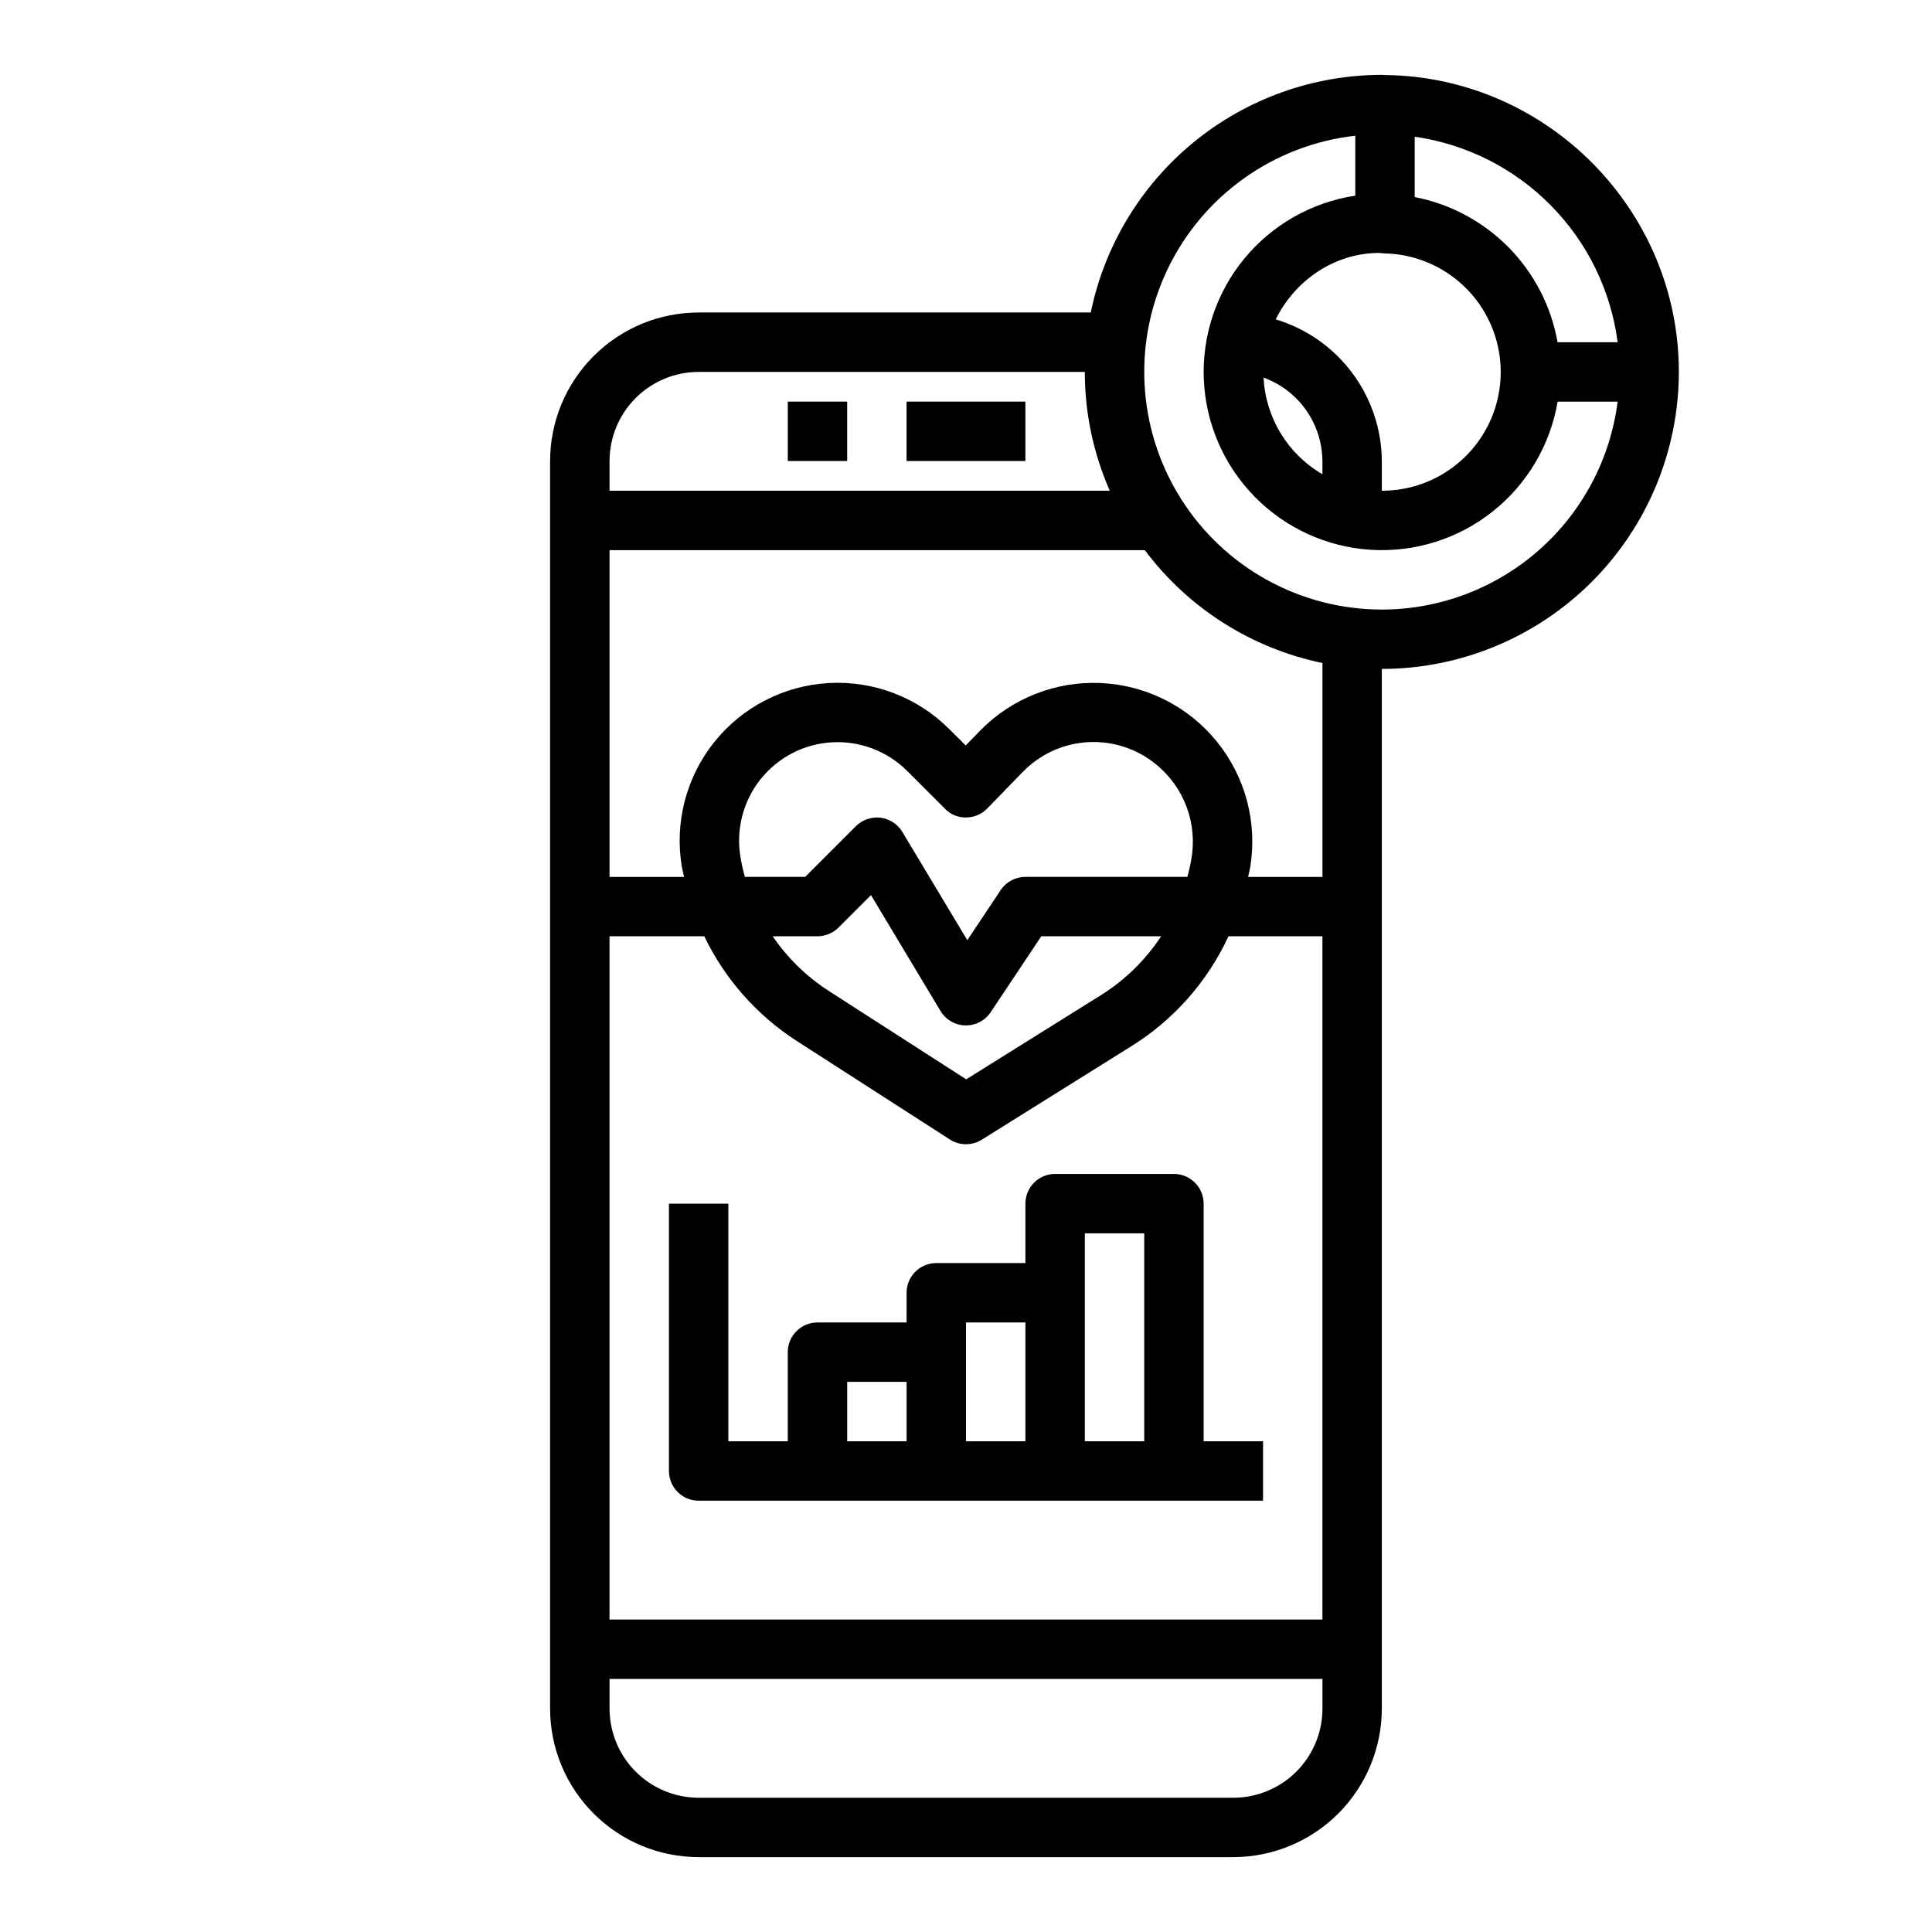
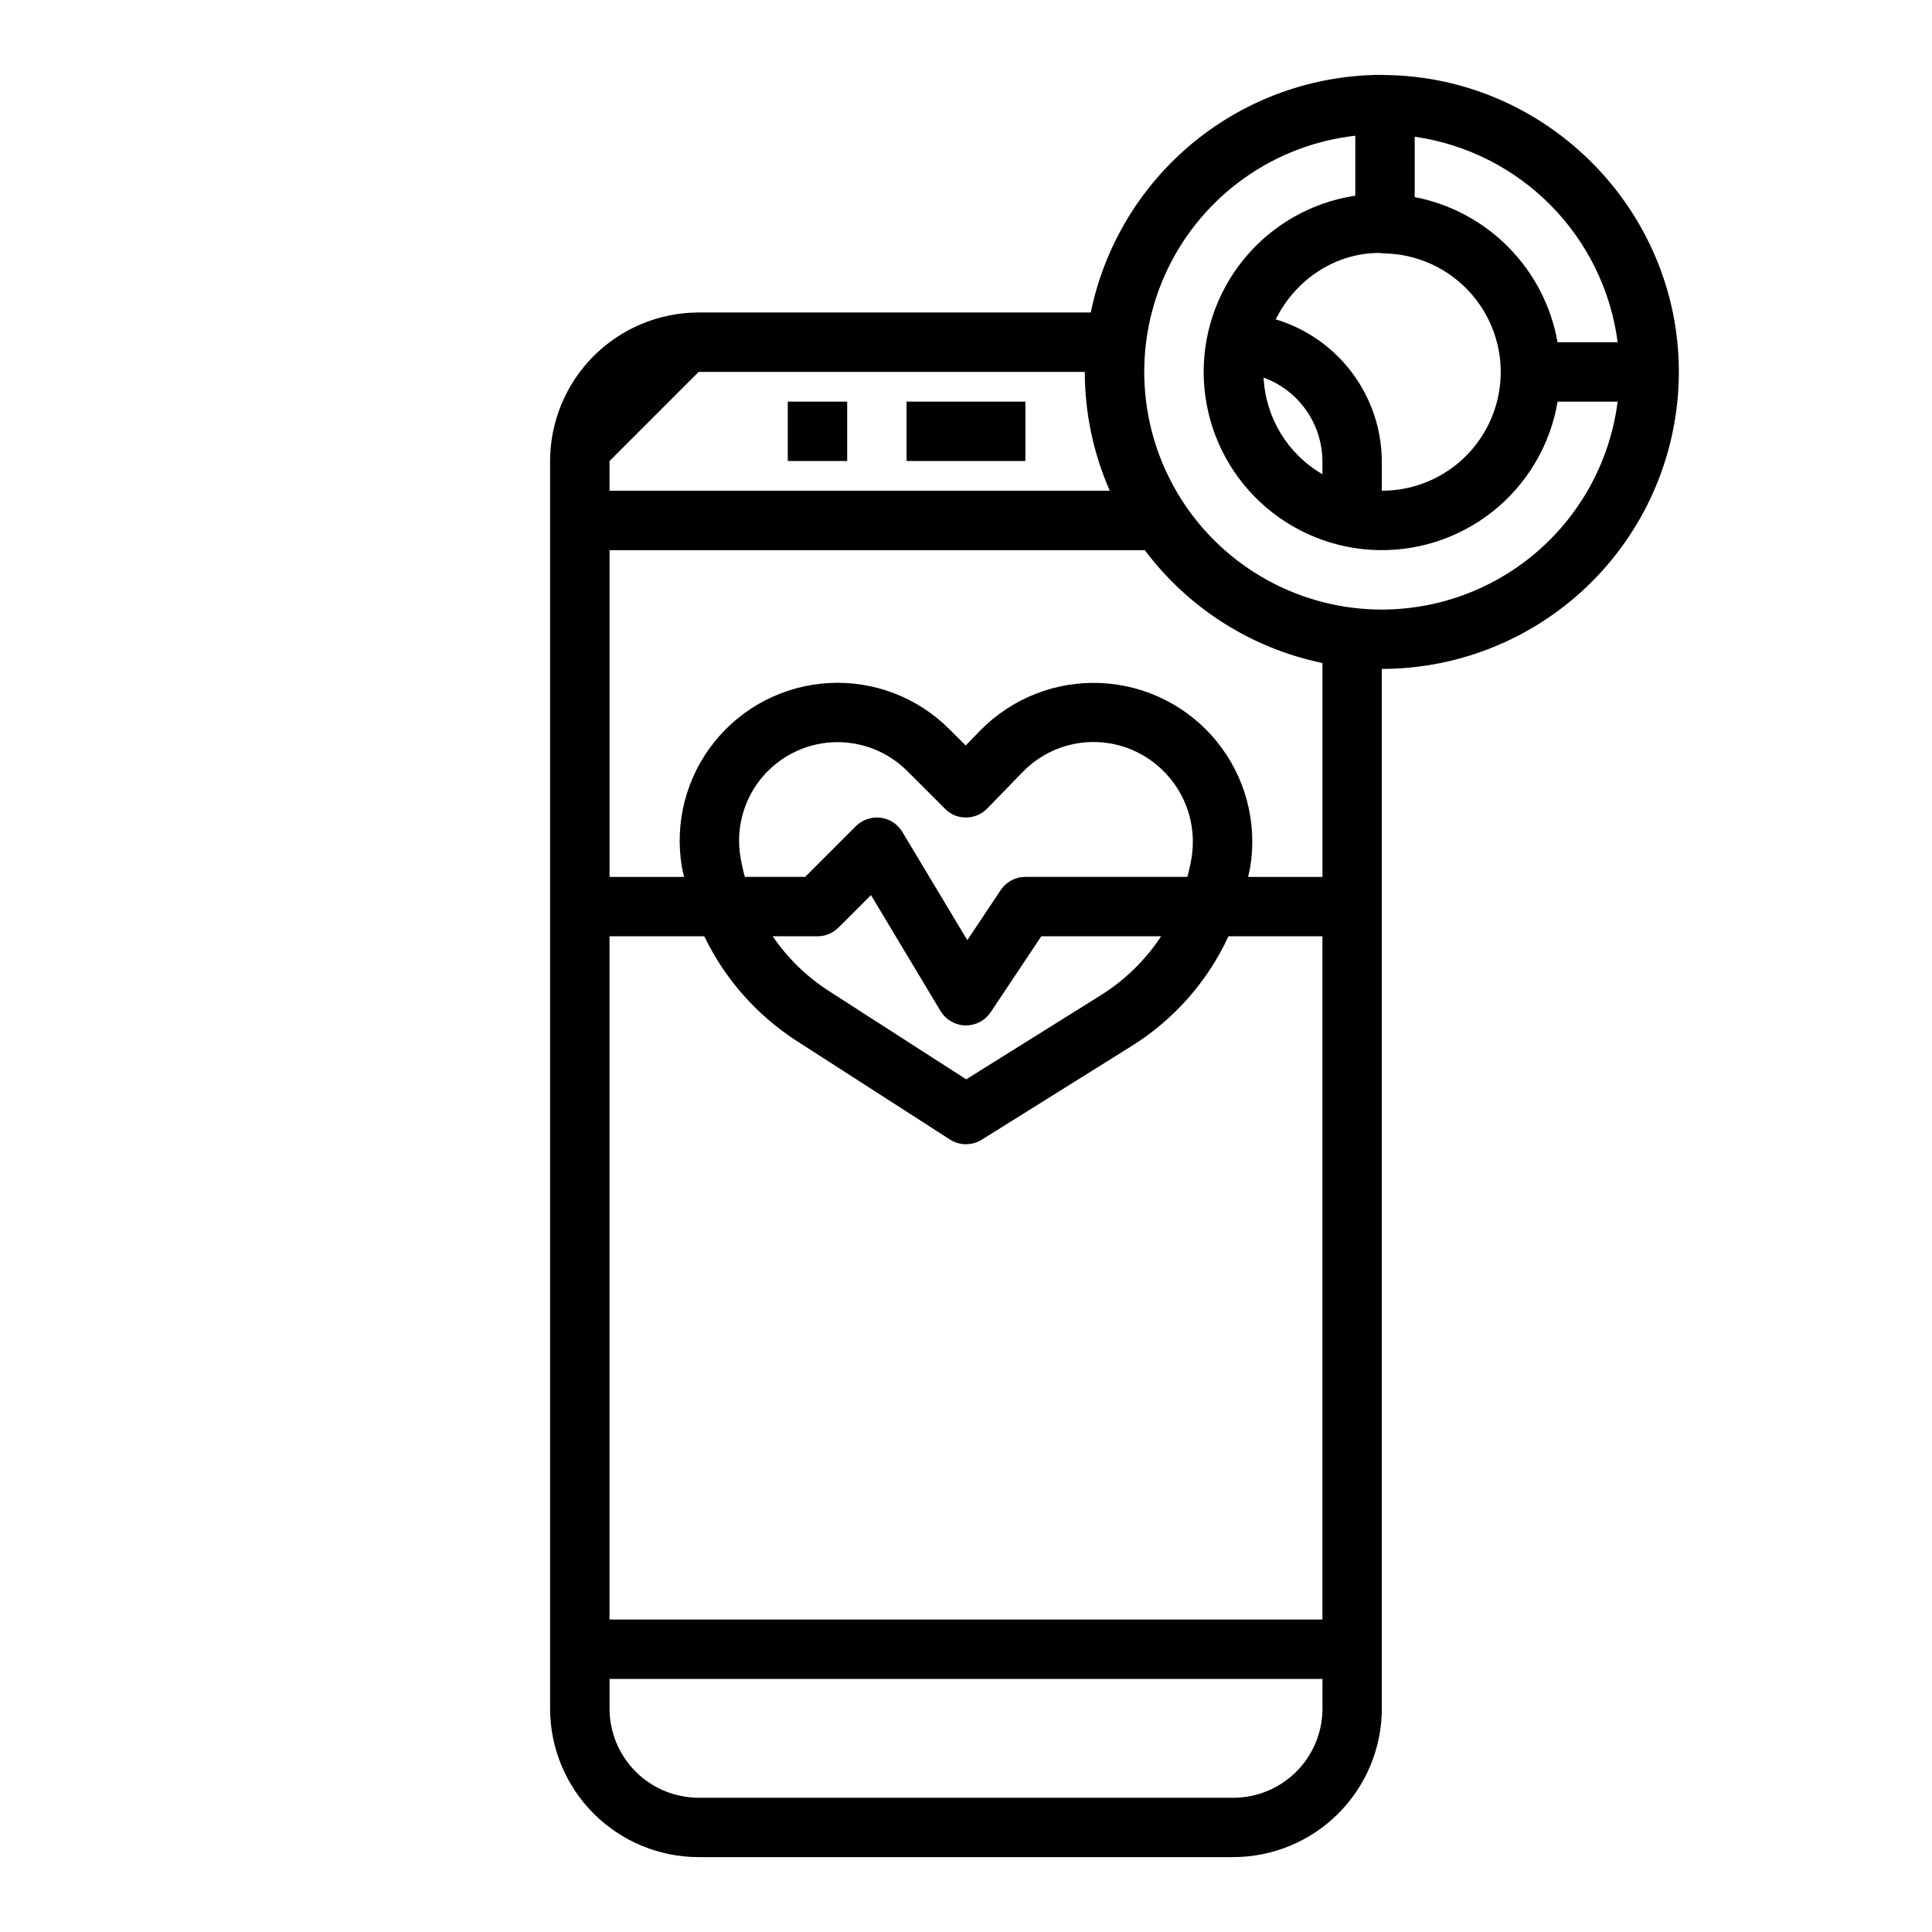
<svg xmlns="http://www.w3.org/2000/svg" fill="#000000" width="800px" height="800px" version="1.1" viewBox="144 144 512 512">
  <g>
-     <path d="m329.15 541.7h149.57v-15.746h-15.742v-62.973c0-2.09-0.832-4.094-2.309-5.566-1.477-1.477-3.477-2.309-5.566-2.309h-31.488c-4.348 0-7.871 3.527-7.871 7.875v15.742h-23.617c-4.348 0-7.871 3.523-7.871 7.871v7.871h-23.617c-4.348 0-7.871 3.527-7.871 7.875v23.617l-15.742-0.004v-62.973h-15.746v70.848c0 2.086 0.832 4.09 2.305 5.566 1.477 1.477 3.481 2.305 5.566 2.305zm102.34-70.848h15.742v55.105l-15.738-0.004v-55.102zm-31.488 23.617h15.742v31.488l-15.738-0.004v-31.488zm-31.488 15.742h15.742v15.742h-15.738z" />
-     <path d="m511.21 163.88c-0.195-0.016-0.816-0.043-1.008-0.043-18.141 0.027-35.715 6.301-49.766 17.773-14.051 11.473-23.715 27.438-27.367 45.203h-103.93c-10.434 0.016-20.438 4.164-27.816 11.543-7.379 7.379-11.531 17.383-11.543 27.82v330.62c0.012 10.434 4.164 20.438 11.543 27.816 7.379 7.379 17.383 11.531 27.816 11.543h141.7c10.434-0.012 20.438-4.164 27.816-11.543 7.379-7.379 11.531-17.383 11.543-27.816v-275.52c20.871-0.023 40.879-8.324 55.637-23.082 14.758-14.758 23.059-34.766 23.082-55.637 0-42.848-34.844-78.109-77.688-78.672-0.008 0-0.016-0.008-0.023-0.008zm-0.344 47.273-0.004 0.004c11.168 0.215 21.383 6.336 26.84 16.086 5.453 9.746 5.328 21.656-0.332 31.285-5.656 9.633-16 15.539-27.168 15.52v-7.871c-0.062-8.441-2.828-16.641-7.887-23.395-5.059-6.758-12.148-11.715-20.23-14.148 5.117-10.363 15.566-17.574 27.402-17.605 0.309 0.047 1.016 0.113 1.332 0.121h0.016v0.004c0.008 0 0.02 0 0.027 0.004zm-16.41 58.516c-9.203-5.336-15.074-14.973-15.59-25.602 4.543 1.656 8.469 4.66 11.258 8.613 2.785 3.949 4.297 8.66 4.332 13.496zm-165.31-27.109h102.34c-0.004 10.84 2.254 21.562 6.617 31.488h-132.57v-7.871c0.008-6.262 2.496-12.266 6.922-16.691 4.43-4.43 10.434-6.918 16.691-6.926zm11.078 128.54c-1.227-7.324 0.723-14.828 5.359-20.629 4.641-5.797 11.535-9.348 18.949-9.754 7.418-0.41 14.656 2.363 19.906 7.621l9.992 9.992c1.465 1.523 3.504 2.359 5.617 2.309 2.109-0.012 4.121-0.875 5.59-2.387l9.434-9.707v0.004c4.547-4.676 10.684-7.484 17.195-7.867 6.512-0.379 12.934 1.688 17.996 5.801 3.719 2.988 6.555 6.926 8.215 11.395 1.656 4.473 2.074 9.309 1.203 13.996-0.254 1.527-0.617 3.023-1.004 4.508h-42.938c-2.633 0-5.09 1.316-6.551 3.508l-8.84 13.266-17.219-28.695c-1.25-2.078-3.383-3.465-5.789-3.762-2.402-0.277-4.805 0.551-6.527 2.246l-13.438 13.441h-15.977c-0.484-1.742-0.875-3.504-1.176-5.285zm20.41 21.027c2.09 0 4.09-0.828 5.566-2.305l8.617-8.613 18.426 30.715h0.004c1.387 2.316 3.863 3.758 6.562 3.82h0.184 0.004c2.629 0 5.09-1.312 6.547-3.504l13.406-20.113h31.758c-4.141 6.293-9.59 11.617-15.973 15.613l-35.68 22.297-36.477-23.465c-5.848-3.781-10.879-8.691-14.809-14.445zm-5.574 27.684 40.676 26.168c2.562 1.652 5.848 1.672 8.434 0.059l39.914-24.945c11.113-6.988 19.965-17.047 25.473-28.965h24.902v181.06h-188.93v-181.06h25.117c5.441 11.297 13.887 20.875 24.414 27.684zm115.79 200.61h-141.7c-6.258-0.008-12.262-2.496-16.691-6.922-4.426-4.43-6.914-10.434-6.922-16.691v-7.871l188.93-0.004v7.875c-0.004 6.258-2.496 12.262-6.922 16.691-4.43 4.426-10.43 6.914-16.691 6.922zm23.617-244.03h-19.711c0.176-0.863 0.422-1.699 0.566-2.57 1.938-11.836-1.27-23.938-8.816-33.258-7.543-9.324-18.711-14.98-30.691-15.547-11.98-0.57-23.633 4.004-32.027 12.566l-3.867 3.977-4.352-4.344v0.004c-8.414-8.422-20.016-12.863-31.902-12.207-11.887 0.656-22.934 6.34-30.371 15.637-7.438 9.293-10.566 21.316-8.598 33.055 0.152 0.91 0.41 1.785 0.598 2.688h-19.758v-86.594h141.85c11.52 15.375 28.266 26.012 47.078 29.902zm15.742-70.848c-21.66-0.008-41.801-11.141-53.32-29.484-11.523-18.34-12.812-41.316-3.414-60.832 9.402-19.516 28.168-32.832 49.691-35.262v15.891c-11.531 1.742-22.012 7.688-29.422 16.695-7.41 9.004-11.227 20.434-10.715 32.086 0.516 11.652 5.32 22.703 13.496 31.023 8.172 8.32 19.133 13.32 30.773 14.043 11.645 0.719 23.137-2.894 32.273-10.145 9.137-7.246 15.27-17.621 17.215-29.121h15.906c-1.938 15.211-9.348 29.195-20.848 39.34-11.5 10.141-26.305 15.746-41.637 15.766zm62.484-70.848h-15.922c-1.676-9.492-6.195-18.25-12.953-25.117-6.762-6.867-15.445-11.523-24.906-13.352v-15.996c13.68 1.961 26.344 8.348 36.055 18.184 9.711 9.832 15.938 22.574 17.727 36.281z" />
+     <path d="m511.21 163.88c-0.195-0.016-0.816-0.043-1.008-0.043-18.141 0.027-35.715 6.301-49.766 17.773-14.051 11.473-23.715 27.438-27.367 45.203h-103.93c-10.434 0.016-20.438 4.164-27.816 11.543-7.379 7.379-11.531 17.383-11.543 27.82v330.62c0.012 10.434 4.164 20.438 11.543 27.816 7.379 7.379 17.383 11.531 27.816 11.543h141.7c10.434-0.012 20.438-4.164 27.816-11.543 7.379-7.379 11.531-17.383 11.543-27.816v-275.52c20.871-0.023 40.879-8.324 55.637-23.082 14.758-14.758 23.059-34.766 23.082-55.637 0-42.848-34.844-78.109-77.688-78.672-0.008 0-0.016-0.008-0.023-0.008zm-0.344 47.273-0.004 0.004c11.168 0.215 21.383 6.336 26.84 16.086 5.453 9.746 5.328 21.656-0.332 31.285-5.656 9.633-16 15.539-27.168 15.52v-7.871c-0.062-8.441-2.828-16.641-7.887-23.395-5.059-6.758-12.148-11.715-20.23-14.148 5.117-10.363 15.566-17.574 27.402-17.605 0.309 0.047 1.016 0.113 1.332 0.121h0.016v0.004c0.008 0 0.02 0 0.027 0.004zm-16.41 58.516c-9.203-5.336-15.074-14.973-15.59-25.602 4.543 1.656 8.469 4.66 11.258 8.613 2.785 3.949 4.297 8.66 4.332 13.496zm-165.31-27.109h102.34c-0.004 10.84 2.254 21.562 6.617 31.488h-132.57v-7.871zm11.078 128.54c-1.227-7.324 0.723-14.828 5.359-20.629 4.641-5.797 11.535-9.348 18.949-9.754 7.418-0.41 14.656 2.363 19.906 7.621l9.992 9.992c1.465 1.523 3.504 2.359 5.617 2.309 2.109-0.012 4.121-0.875 5.59-2.387l9.434-9.707v0.004c4.547-4.676 10.684-7.484 17.195-7.867 6.512-0.379 12.934 1.688 17.996 5.801 3.719 2.988 6.555 6.926 8.215 11.395 1.656 4.473 2.074 9.309 1.203 13.996-0.254 1.527-0.617 3.023-1.004 4.508h-42.938c-2.633 0-5.09 1.316-6.551 3.508l-8.84 13.266-17.219-28.695c-1.25-2.078-3.383-3.465-5.789-3.762-2.402-0.277-4.805 0.551-6.527 2.246l-13.438 13.441h-15.977c-0.484-1.742-0.875-3.504-1.176-5.285zm20.41 21.027c2.09 0 4.09-0.828 5.566-2.305l8.617-8.613 18.426 30.715h0.004c1.387 2.316 3.863 3.758 6.562 3.82h0.184 0.004c2.629 0 5.09-1.312 6.547-3.504l13.406-20.113h31.758c-4.141 6.293-9.59 11.617-15.973 15.613l-35.68 22.297-36.477-23.465c-5.848-3.781-10.879-8.691-14.809-14.445zm-5.574 27.684 40.676 26.168c2.562 1.652 5.848 1.672 8.434 0.059l39.914-24.945c11.113-6.988 19.965-17.047 25.473-28.965h24.902v181.06h-188.93v-181.06h25.117c5.441 11.297 13.887 20.875 24.414 27.684zm115.79 200.61h-141.7c-6.258-0.008-12.262-2.496-16.691-6.922-4.426-4.43-6.914-10.434-6.922-16.691v-7.871l188.93-0.004v7.875c-0.004 6.258-2.496 12.262-6.922 16.691-4.43 4.426-10.43 6.914-16.691 6.922zm23.617-244.03h-19.711c0.176-0.863 0.422-1.699 0.566-2.57 1.938-11.836-1.27-23.938-8.816-33.258-7.543-9.324-18.711-14.98-30.691-15.547-11.98-0.57-23.633 4.004-32.027 12.566l-3.867 3.977-4.352-4.344v0.004c-8.414-8.422-20.016-12.863-31.902-12.207-11.887 0.656-22.934 6.34-30.371 15.637-7.438 9.293-10.566 21.316-8.598 33.055 0.152 0.91 0.41 1.785 0.598 2.688h-19.758v-86.594h141.85c11.52 15.375 28.266 26.012 47.078 29.902zm15.742-70.848c-21.66-0.008-41.801-11.141-53.32-29.484-11.523-18.34-12.812-41.316-3.414-60.832 9.402-19.516 28.168-32.832 49.691-35.262v15.891c-11.531 1.742-22.012 7.688-29.422 16.695-7.41 9.004-11.227 20.434-10.715 32.086 0.516 11.652 5.32 22.703 13.496 31.023 8.172 8.32 19.133 13.32 30.773 14.043 11.645 0.719 23.137-2.894 32.273-10.145 9.137-7.246 15.27-17.621 17.215-29.121h15.906c-1.938 15.211-9.348 29.195-20.848 39.34-11.5 10.141-26.305 15.746-41.637 15.766zm62.484-70.848h-15.922c-1.676-9.492-6.195-18.25-12.953-25.117-6.762-6.867-15.445-11.523-24.906-13.352v-15.996c13.68 1.961 26.344 8.348 36.055 18.184 9.711 9.832 15.938 22.574 17.727 36.281z" />
    <path d="m384.25 250.43h31.488v15.742h-31.488z" />
    <path d="m352.77 250.43h15.742v15.742h-15.742z" />
  </g>
</svg>